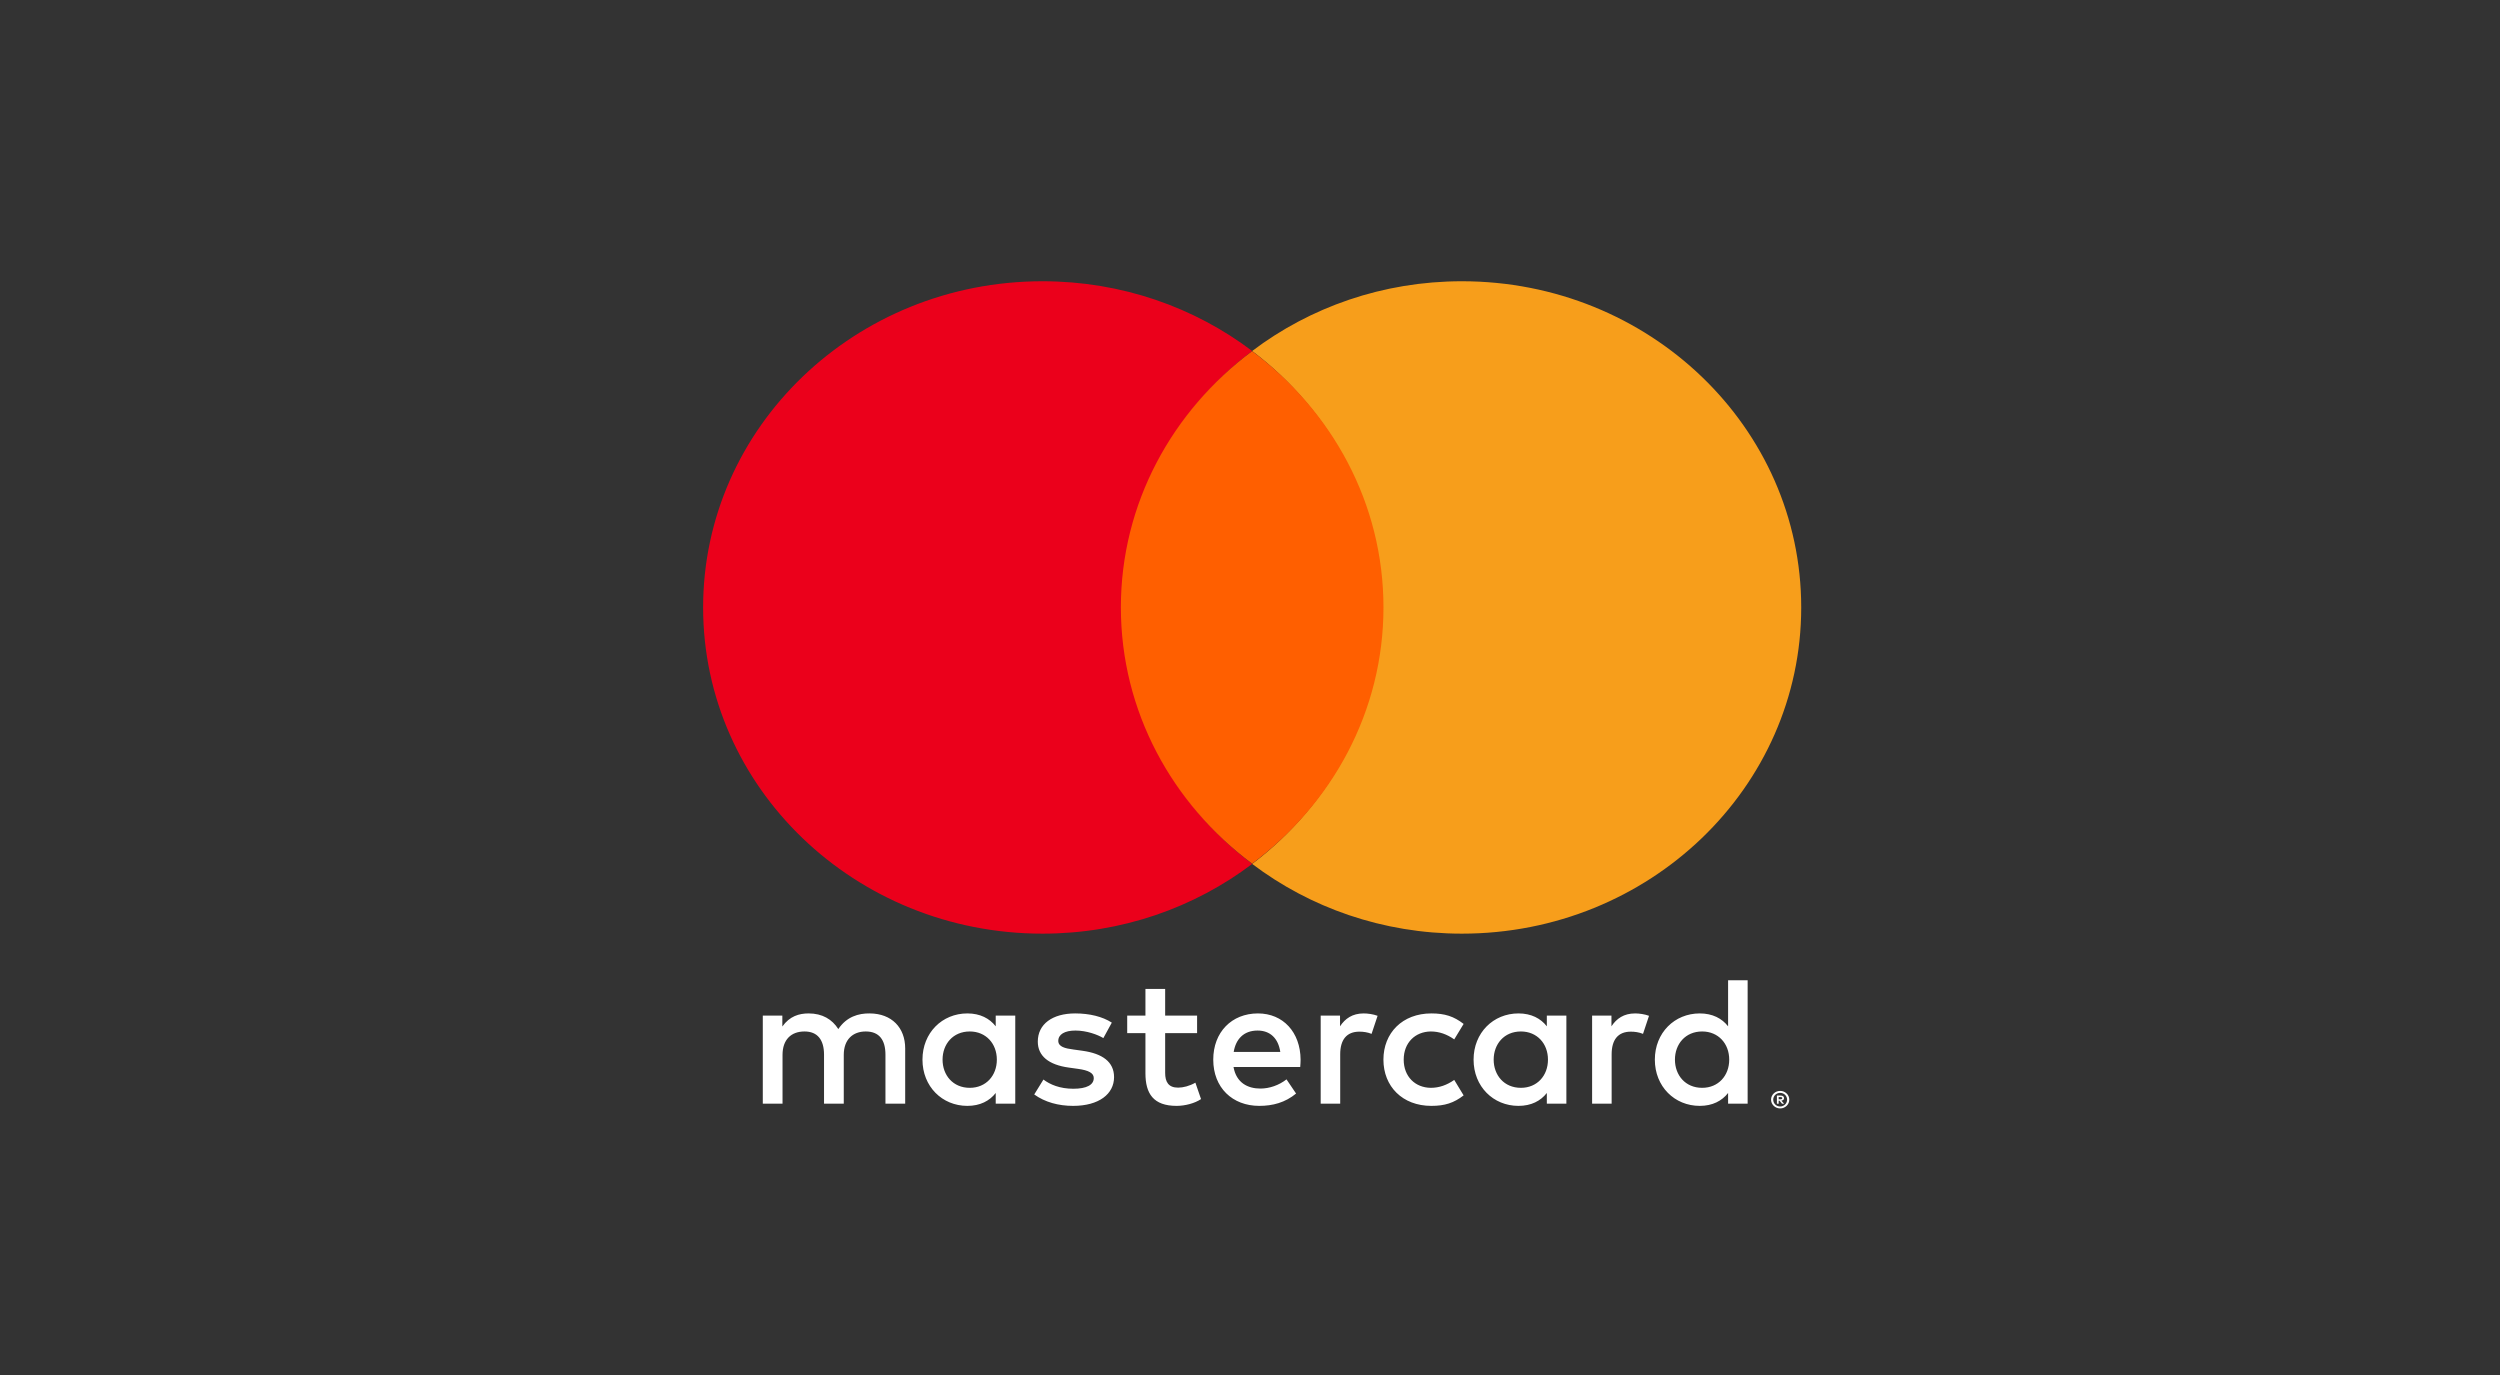
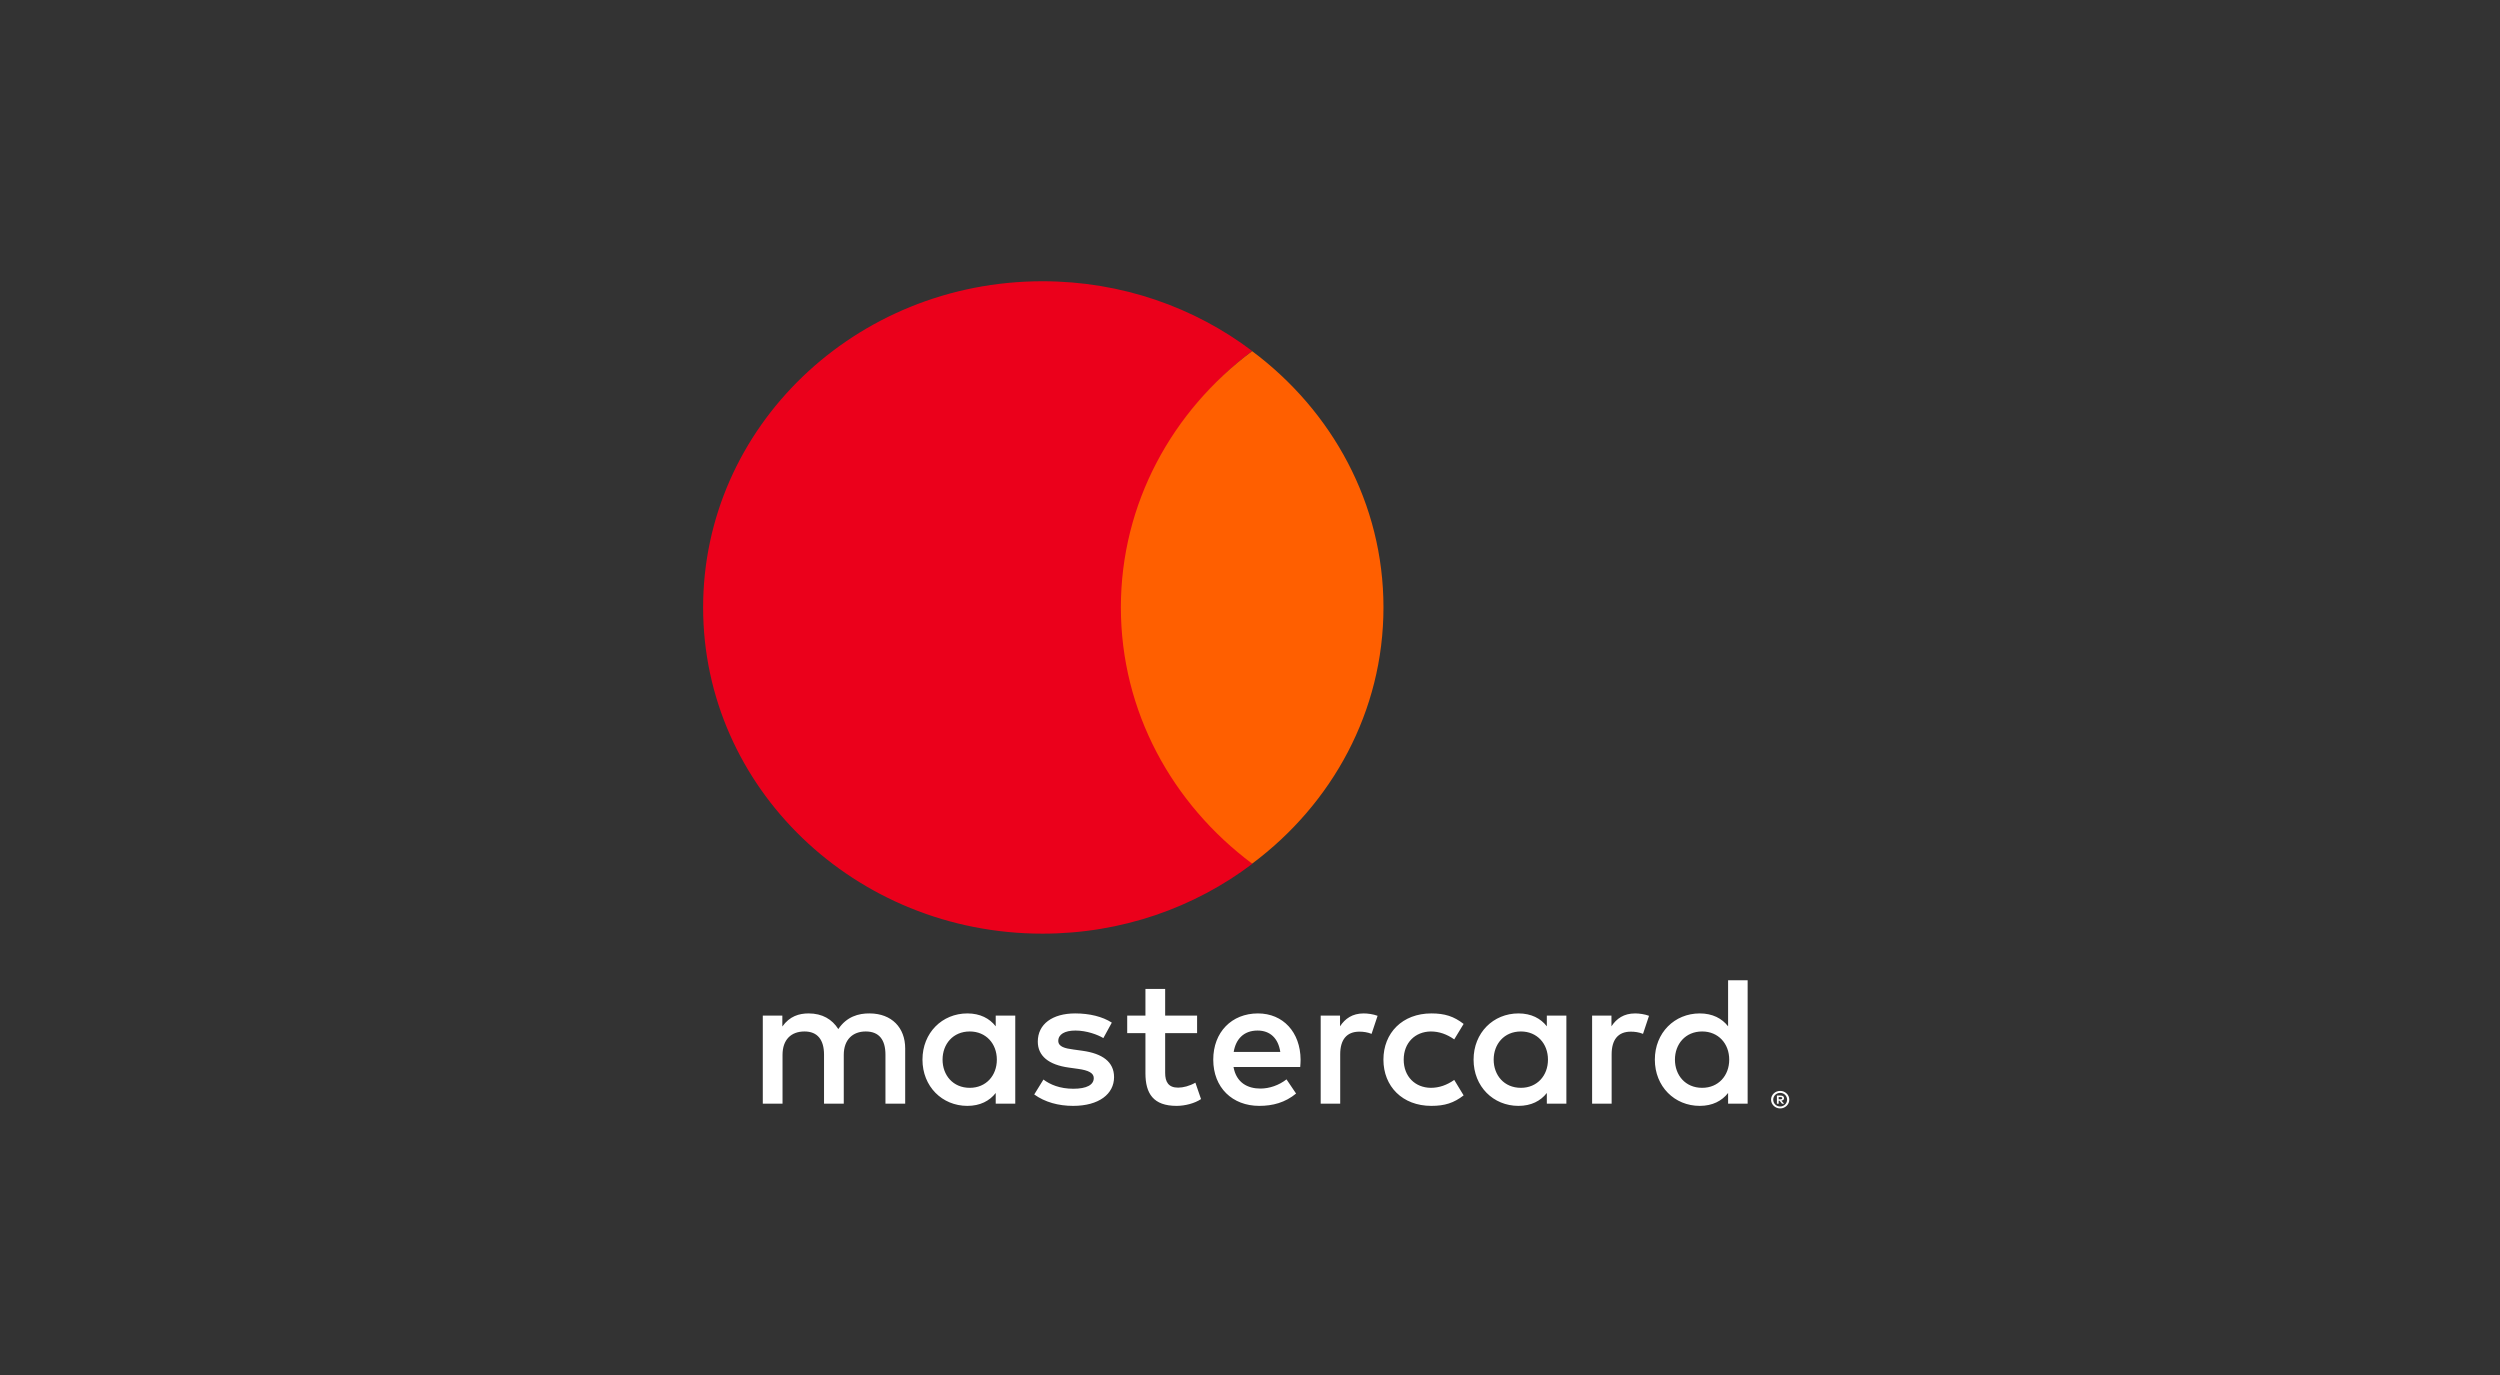
<svg xmlns="http://www.w3.org/2000/svg" width="160" height="88" viewBox="0 0 160 88" fill="none">
  <rect x="0" y="0" width="160" height="88" fill="#333333" stroke="none" />
-   <path fill-rule="evenodd" clip-rule="evenodd" d="M71.844 38.877C71.844 32.218 75.088 26.286 80.139 22.464C76.445 19.668 71.783 18 66.717 18C54.723 18 45 27.347 45 38.877C45 50.407 54.723 59.754 66.717 59.754C71.783 59.754 76.445 58.086 80.139 55.291C75.088 51.468 71.844 45.536 71.844 38.877Z" fill="#EB001B" />
-   <path fill-rule="evenodd" clip-rule="evenodd" d="M115.278 38.877C115.278 50.407 105.555 59.754 93.561 59.754C88.495 59.754 83.834 58.086 80.139 55.291C85.191 51.468 88.435 45.536 88.435 38.877C88.435 32.218 85.191 26.286 80.139 22.464C83.834 19.668 88.495 18 93.561 18C105.555 18 115.278 27.347 115.278 38.877Z" fill="#F79E1B" />
+   <path fill-rule="evenodd" clip-rule="evenodd" d="M71.844 38.877C71.844 32.218 75.088 26.286 80.139 22.464C76.445 19.668 71.783 18 66.717 18C54.723 18 45 27.347 45 38.877C45 50.407 54.723 59.754 66.717 59.754C71.783 59.754 76.445 58.086 80.139 55.291Z" fill="#EB001B" />
  <path fill-rule="evenodd" clip-rule="evenodd" d="M80.138 22.474C75.022 26.295 71.736 32.221 71.736 38.873C71.736 45.526 75.022 51.452 80.138 55.273C85.257 51.452 88.542 45.526 88.542 38.873C88.542 32.221 85.257 26.295 80.138 22.474Z" fill="#FF5F00" />
  <path fill-rule="evenodd" clip-rule="evenodd" d="M113.967 70.116C114.035 70.116 114.087 70.131 114.124 70.161C114.161 70.191 114.179 70.231 114.179 70.282C114.179 70.325 114.165 70.361 114.135 70.389C114.106 70.416 114.064 70.434 114.01 70.441L114.183 70.637H114.048L113.887 70.441H113.835V70.637H113.722V70.116H113.967ZM113.835 70.214V70.353H113.966C113.995 70.353 114.019 70.347 114.036 70.335C114.054 70.324 114.063 70.306 114.063 70.282C114.063 70.26 114.054 70.242 114.036 70.231C114.019 70.22 113.995 70.214 113.966 70.214H113.835ZM113.933 70.815C113.995 70.815 114.051 70.804 114.105 70.781C114.158 70.758 114.205 70.727 114.245 70.687C114.285 70.648 114.317 70.602 114.339 70.549C114.362 70.495 114.374 70.439 114.374 70.379C114.374 70.318 114.362 70.262 114.339 70.208C114.317 70.155 114.285 70.109 114.245 70.07C114.205 70.03 114.158 69.999 114.105 69.977C114.051 69.954 113.995 69.944 113.933 69.944C113.871 69.944 113.812 69.954 113.757 69.977C113.702 69.999 113.655 70.03 113.615 70.07C113.575 70.109 113.543 70.155 113.521 70.208C113.498 70.262 113.486 70.318 113.486 70.379C113.486 70.439 113.498 70.495 113.521 70.549C113.543 70.602 113.575 70.648 113.615 70.687C113.655 70.727 113.702 70.758 113.757 70.781C113.812 70.804 113.871 70.815 113.933 70.815ZM113.933 69.819C114.013 69.819 114.089 69.833 114.159 69.862C114.229 69.892 114.291 69.931 114.344 69.982C114.397 70.033 114.438 70.093 114.469 70.161C114.499 70.229 114.514 70.301 114.514 70.379C114.514 70.455 114.499 70.528 114.469 70.596C114.438 70.663 114.397 70.722 114.344 70.773C114.291 70.824 114.229 70.864 114.159 70.894C114.089 70.924 114.013 70.939 113.933 70.939C113.851 70.939 113.774 70.924 113.702 70.894C113.631 70.864 113.569 70.824 113.518 70.773C113.465 70.722 113.423 70.663 113.393 70.596C113.363 70.528 113.347 70.455 113.347 70.379C113.347 70.301 113.363 70.229 113.393 70.161C113.423 70.093 113.465 70.033 113.518 69.982C113.569 69.931 113.631 69.892 113.702 69.862C113.774 69.833 113.851 69.819 113.933 69.819ZM60.324 67.817C60.324 66.827 60.985 66.014 62.067 66.014C63.101 66.014 63.798 66.792 63.798 67.817C63.798 68.844 63.101 69.621 62.067 69.621C60.985 69.621 60.324 68.808 60.324 67.817ZM64.977 67.817V65H63.726V65.684C63.33 65.177 62.728 64.859 61.911 64.859C60.3 64.859 59.038 66.096 59.038 67.817C59.038 69.538 60.3 70.776 61.911 70.776C62.728 70.776 63.33 70.458 63.726 69.951V70.636H64.977V67.817ZM107.196 67.817C107.196 66.827 107.858 66.014 108.939 66.014C109.973 66.014 110.67 66.792 110.67 67.817C110.67 68.844 109.973 69.621 108.939 69.621C107.858 69.621 107.196 68.808 107.196 67.817ZM111.849 67.817V62.737H110.598V65.684C110.202 65.177 109.6 64.859 108.784 64.859C107.172 64.859 105.91 66.096 105.91 67.817C105.91 69.538 107.172 70.776 108.784 70.776C109.6 70.776 110.202 70.458 110.598 69.951V70.636H111.849V67.817ZM80.484 65.955C81.29 65.955 81.807 66.45 81.939 67.322H78.957C79.09 66.509 79.595 65.955 80.484 65.955ZM80.508 64.859C78.825 64.859 77.648 66.061 77.648 67.817C77.648 69.609 78.873 70.776 80.593 70.776C81.458 70.776 82.252 70.564 82.949 69.987L82.336 69.079C81.855 69.457 81.242 69.668 80.665 69.668C79.859 69.668 79.126 69.303 78.945 68.289H83.214C83.225 68.135 83.238 67.983 83.238 67.817C83.225 66.061 82.119 64.859 80.508 64.859ZM95.595 67.817C95.595 66.827 96.257 66.014 97.339 66.014C98.373 66.014 99.07 66.792 99.07 67.817C99.07 68.844 98.373 69.621 97.339 69.621C96.257 69.621 95.595 68.808 95.595 67.817ZM100.248 67.817V65H98.997V65.684C98.601 65.177 98 64.859 97.182 64.859C95.571 64.859 94.309 66.096 94.309 67.817C94.309 69.538 95.571 70.776 97.182 70.776C98 70.776 98.601 70.458 98.997 69.951V70.636H100.248V67.817ZM88.539 67.817C88.539 69.527 89.753 70.776 91.605 70.776C92.47 70.776 93.047 70.588 93.672 70.105L93.071 69.115C92.603 69.444 92.109 69.621 91.569 69.621C90.571 69.609 89.837 68.902 89.837 67.817C89.837 66.733 90.571 66.026 91.569 66.014C92.109 66.014 92.603 66.191 93.071 66.521L93.672 65.531C93.047 65.047 92.47 64.859 91.605 64.859C89.753 64.859 88.539 66.108 88.539 67.817ZM104.648 64.859C103.927 64.859 103.457 65.189 103.133 65.684V65H101.895V70.636H103.145V67.475C103.145 66.544 103.553 66.026 104.372 66.026C104.624 66.026 104.888 66.061 105.153 66.167L105.537 65.012C105.261 64.906 104.901 64.859 104.648 64.859ZM71.156 65.448C70.554 65.059 69.725 64.859 68.811 64.859C67.357 64.859 66.419 65.542 66.419 66.662C66.419 67.582 67.116 68.148 68.403 68.325L68.992 68.407C69.677 68.501 70.001 68.678 70.001 68.996C70.001 69.433 69.544 69.68 68.691 69.68C67.826 69.68 67.2 69.409 66.78 69.091L66.191 70.046C66.876 70.54 67.742 70.776 68.679 70.776C70.338 70.776 71.3 70.01 71.3 68.938C71.3 67.948 70.542 67.429 69.293 67.251L68.703 67.169C68.162 67.099 67.73 66.993 67.73 66.615C67.73 66.203 68.138 65.955 68.824 65.955C69.557 65.955 70.266 66.226 70.615 66.438L71.156 65.448ZM87.276 64.859C86.555 64.859 86.087 65.189 85.762 65.684V65H84.524V70.636H85.773V67.475C85.773 66.544 86.183 66.026 87 66.026C87.252 66.026 87.517 66.061 87.781 66.167L88.166 65.012C87.889 64.906 87.529 64.859 87.276 64.859ZM76.614 65H74.57V63.291H73.308V65H72.141V66.12H73.308V68.69C73.308 69.999 73.824 70.776 75.303 70.776C75.844 70.776 76.469 70.611 76.866 70.341L76.505 69.291C76.133 69.504 75.724 69.609 75.399 69.609C74.774 69.609 74.57 69.233 74.57 68.667V66.12H76.614V65ZM57.932 70.636V67.099C57.932 65.766 57.066 64.87 55.672 64.859C54.939 64.847 54.181 65.071 53.652 65.861C53.256 65.236 52.63 64.859 51.753 64.859C51.14 64.859 50.539 65.036 50.07 65.696V65H48.819V70.636H50.082V67.511C50.082 66.533 50.635 66.014 51.489 66.014C52.318 66.014 52.738 66.544 52.738 67.499V70.636H54.001V67.511C54.001 66.533 54.578 66.014 55.407 66.014C56.261 66.014 56.669 66.544 56.669 67.499V70.636H57.932Z" fill="white" />
</svg>